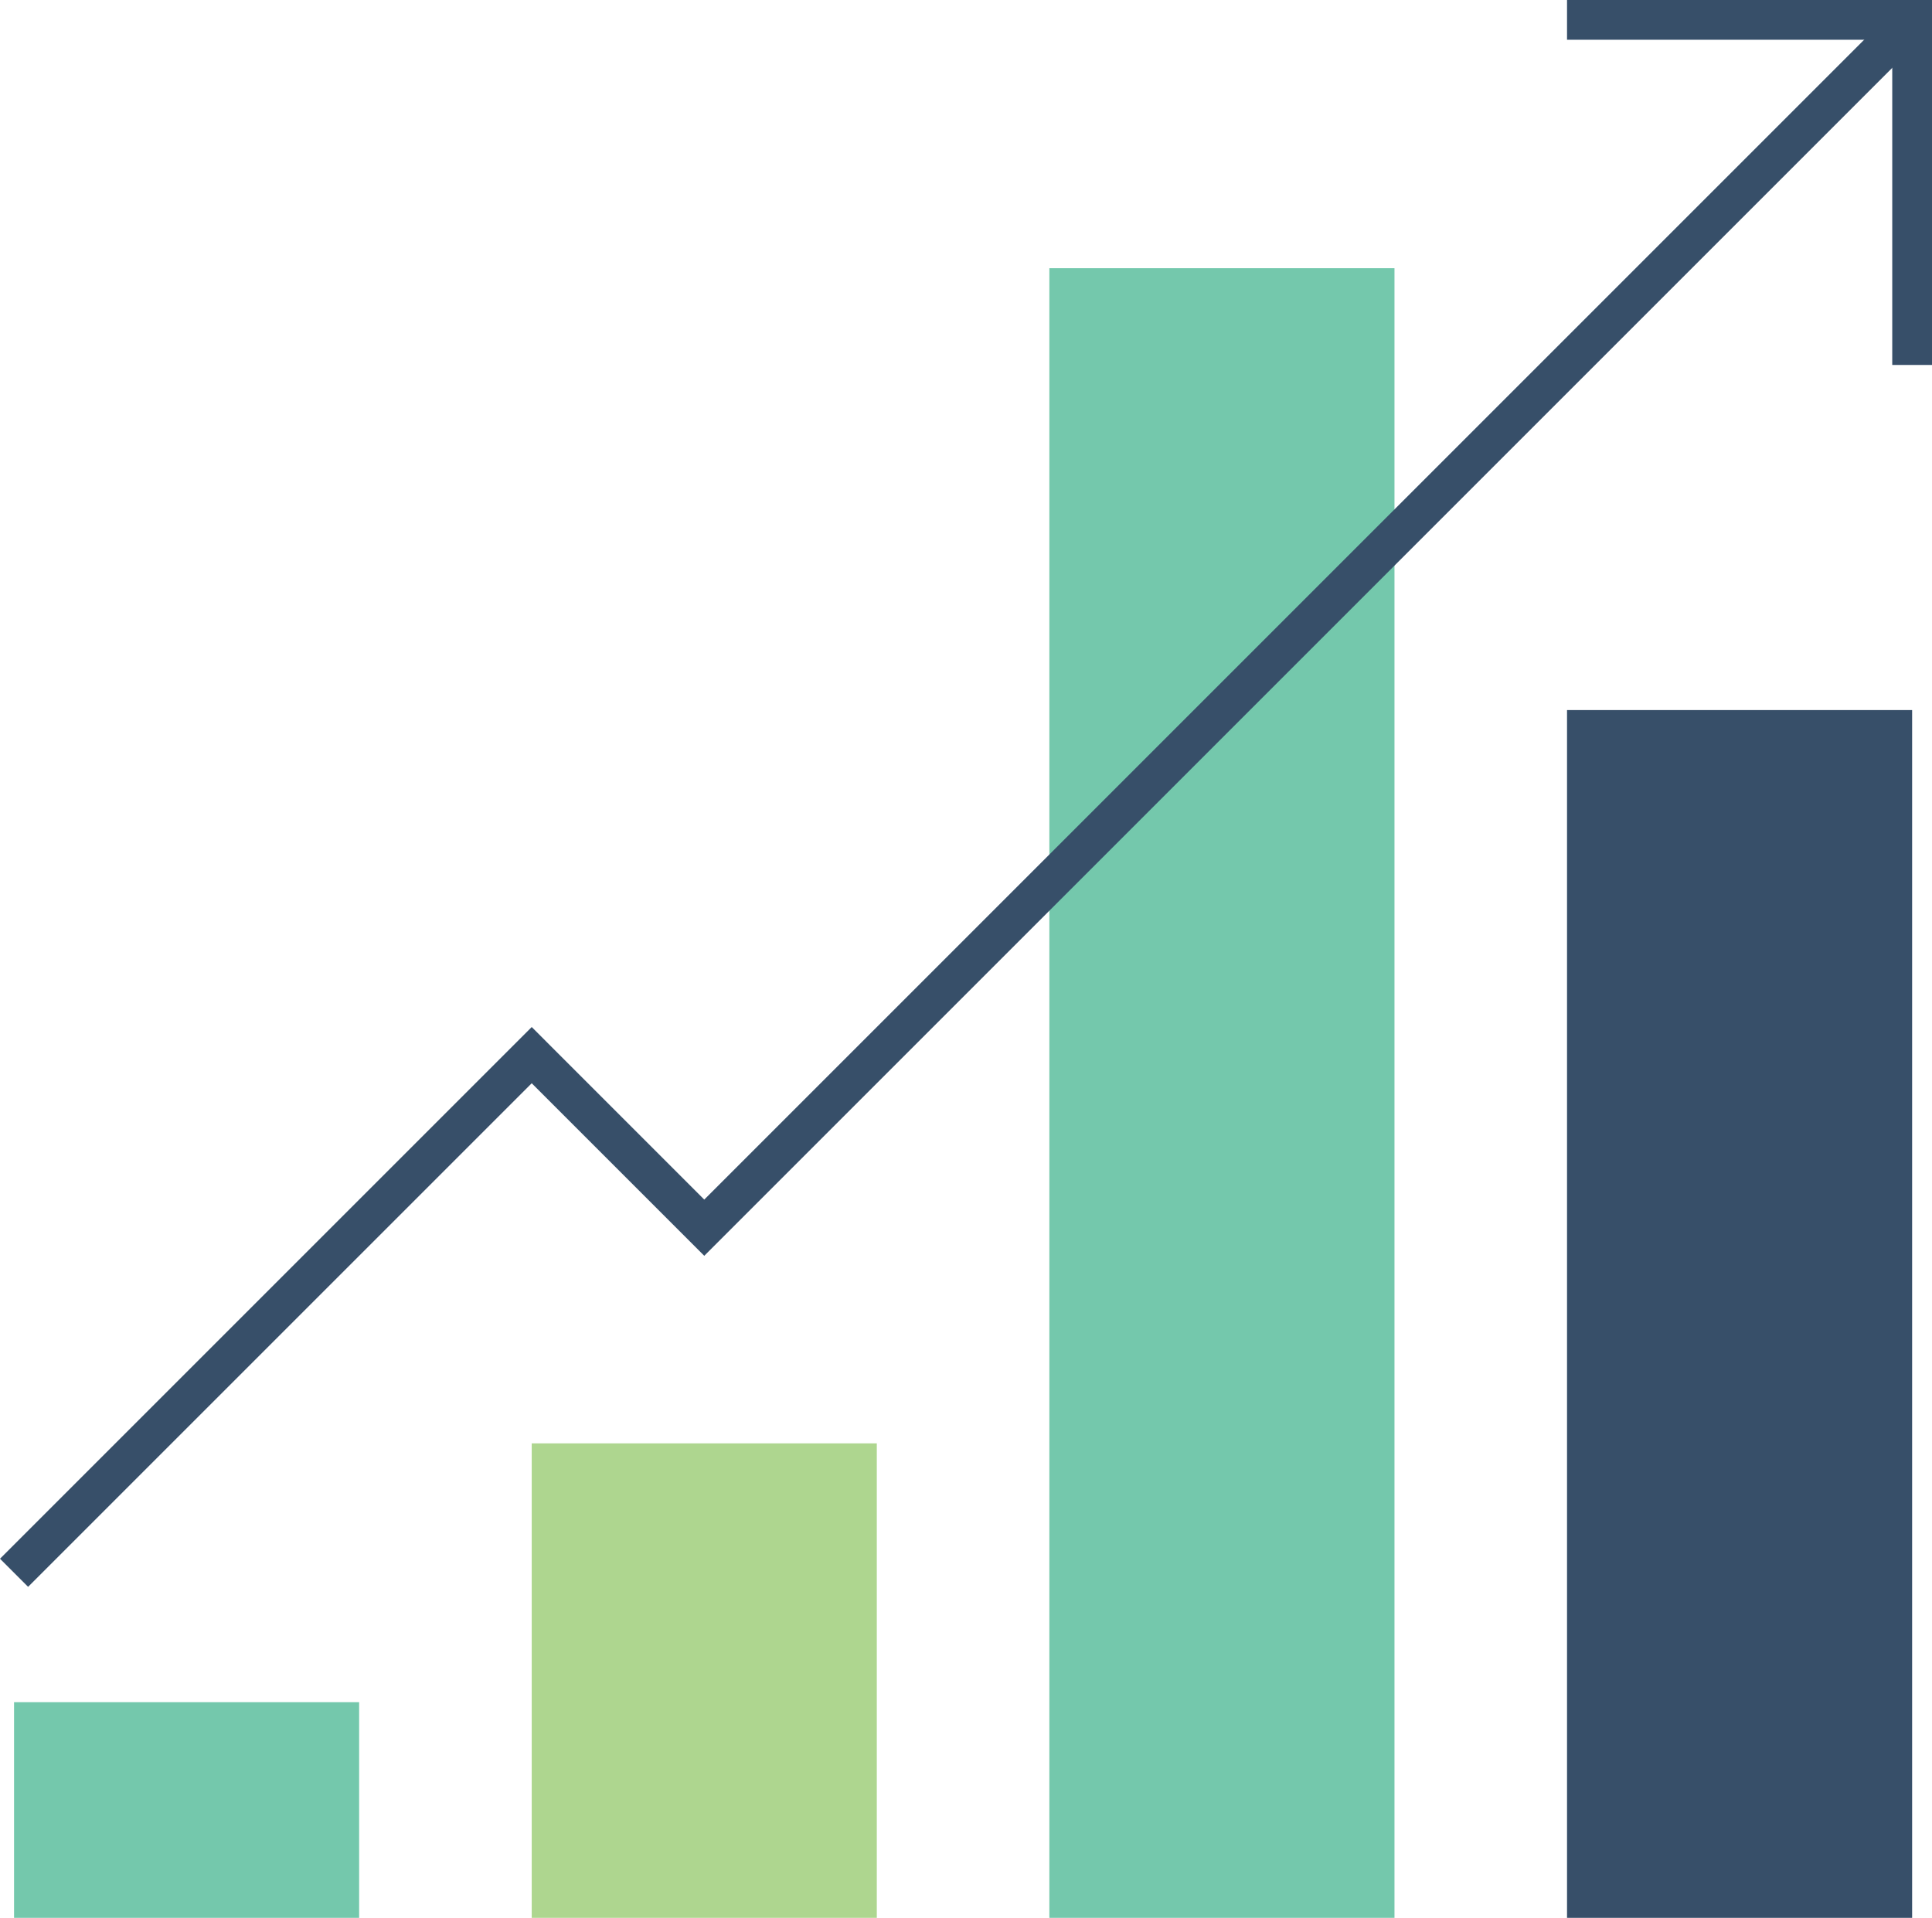
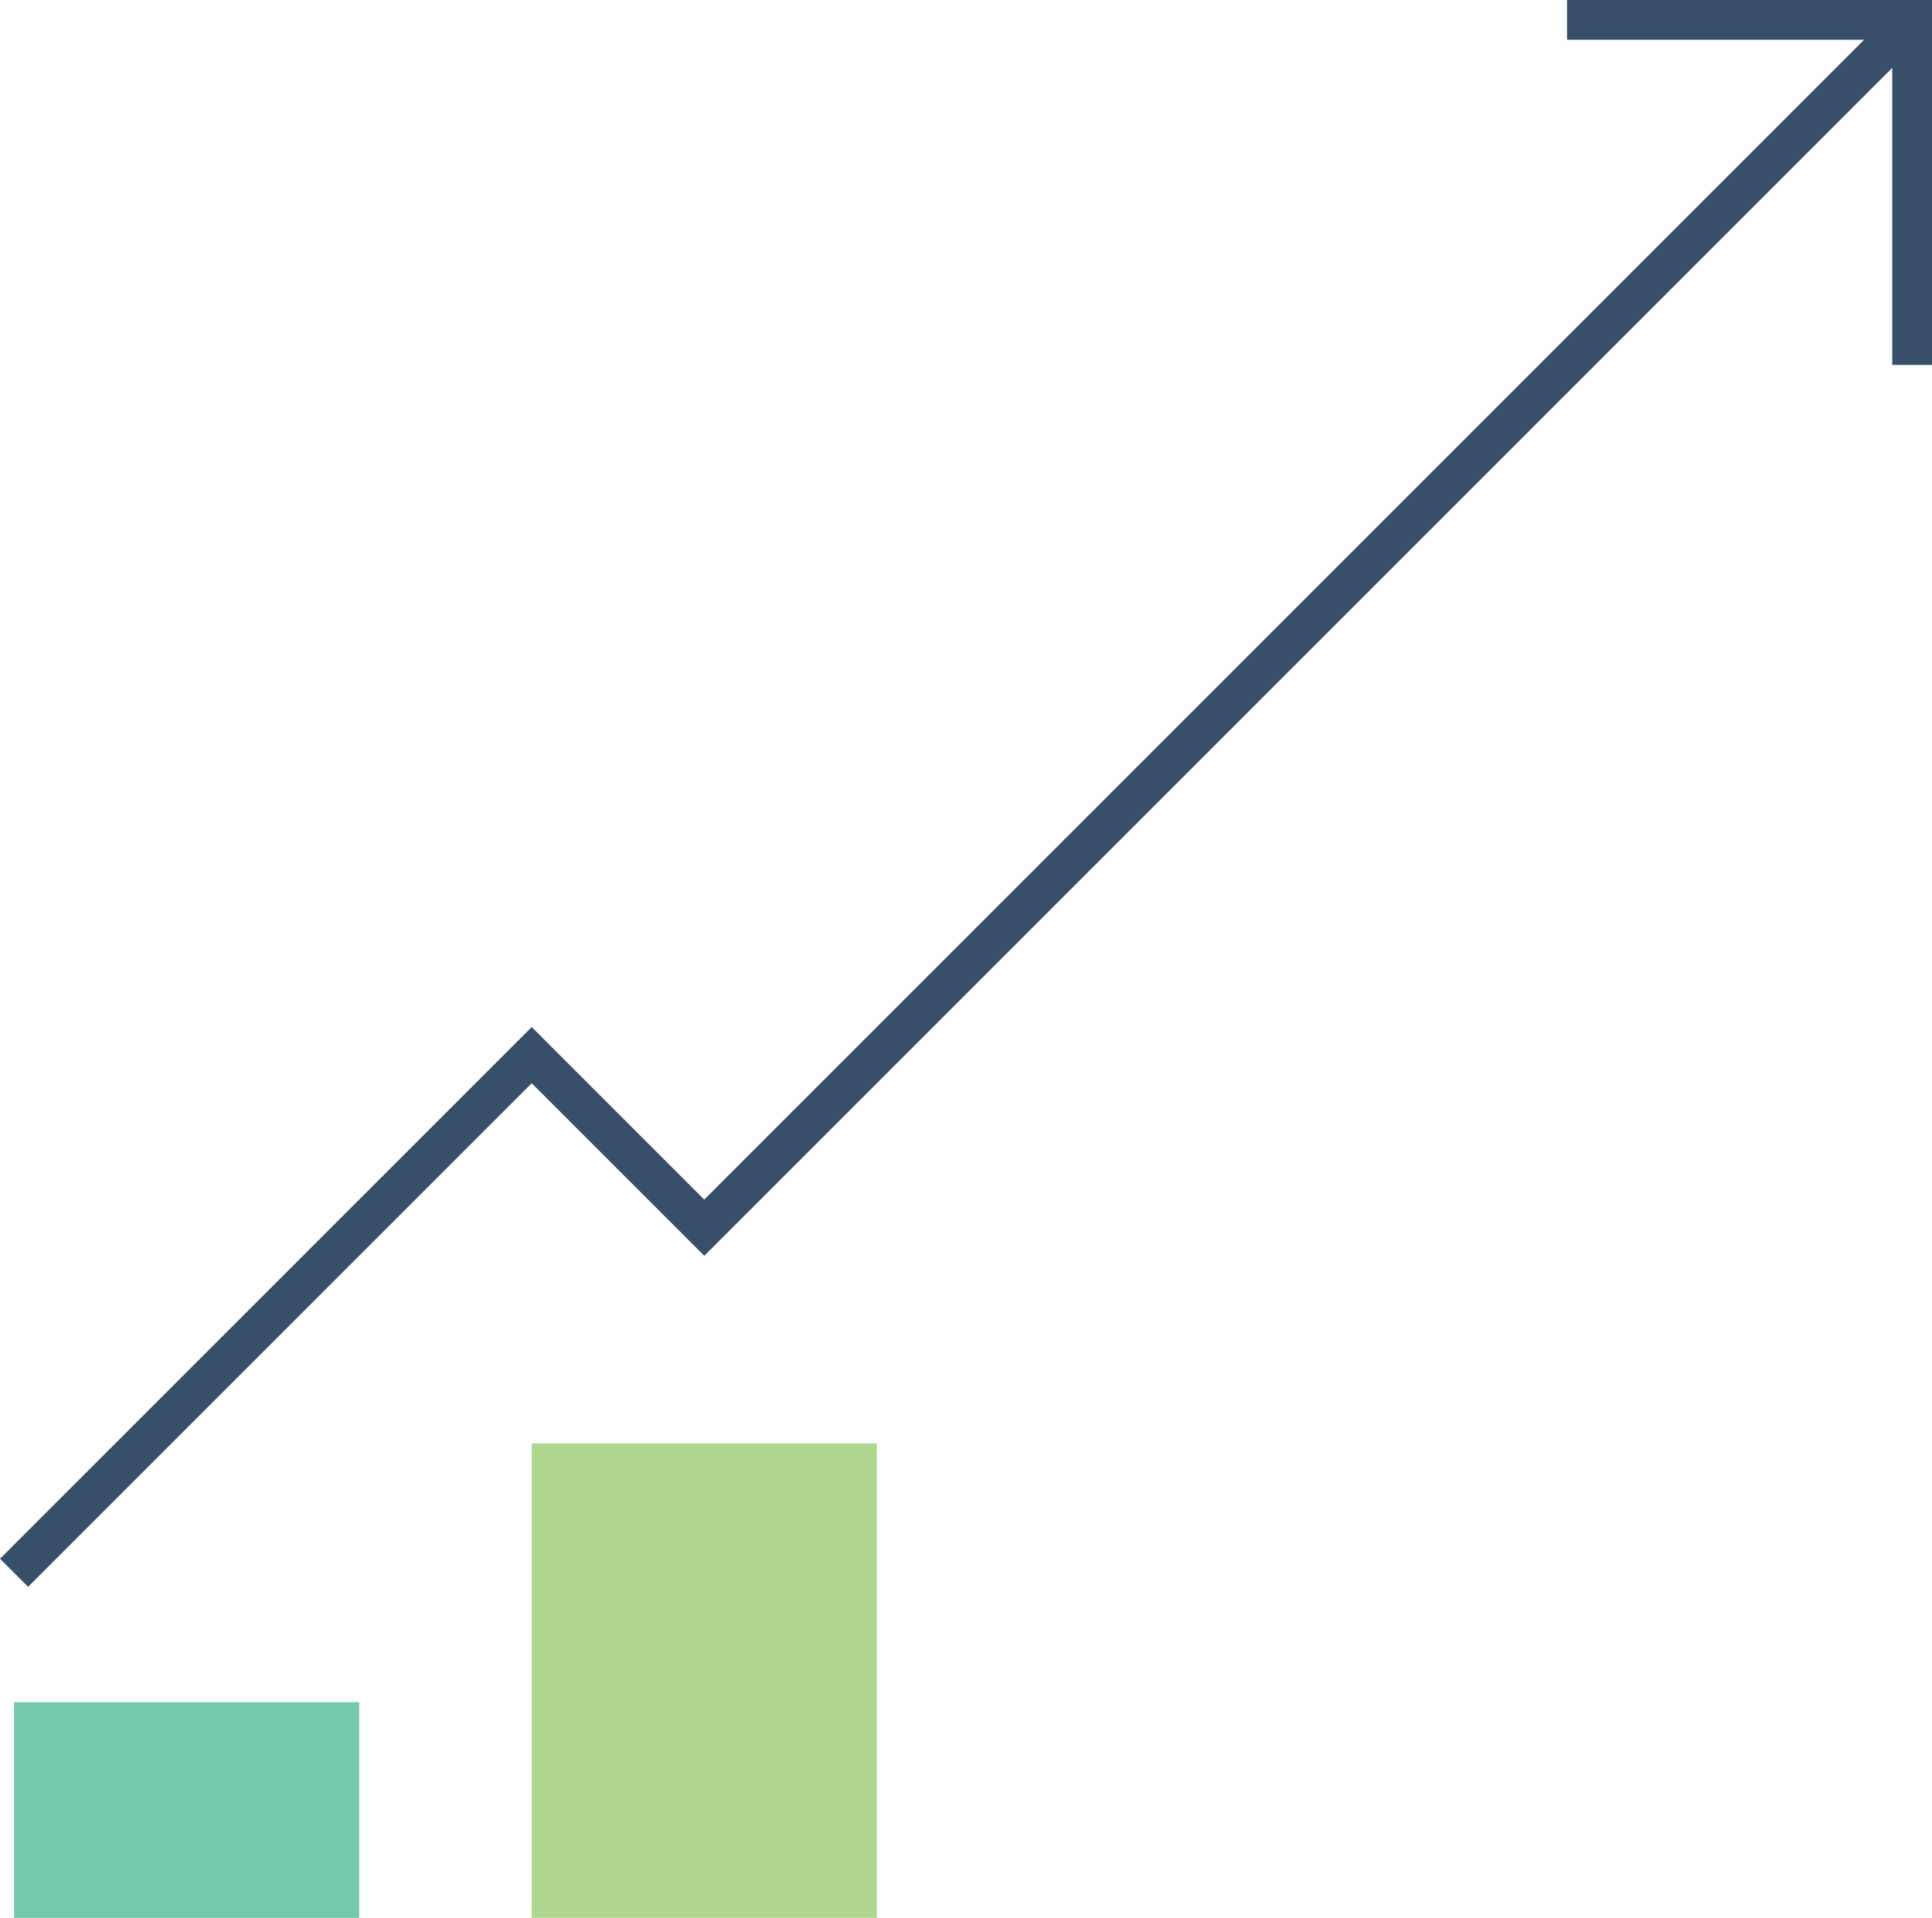
<svg xmlns="http://www.w3.org/2000/svg" id="Capa_2" width="97.2" height="96.493" viewBox="0 0 97.2 96.493">
  <g id="Icons">
    <polyline points="18.069 96.493 18.069 85.642 .707 85.642 .707 96.493" style="fill:#74c8ac; stroke-width:0px;" />
    <polyline points="44.113 96.493 44.113 72.62 26.751 72.62 26.751 96.493" style="fill:#aed68f; stroke-width:0px;" />
-     <polyline points="70.157 96.493 70.157 13.493 52.794 13.493 52.794 96.493" style="fill:#74c8ac; stroke-width:0px;" />
-     <polyline points="96.2 96.493 96.2 35.725 78.838 35.725 78.838 96.493" style="fill:#374f69; stroke-width:0px;" />
    <polygon points="1.414 79.838 0 78.424 26.751 51.673 35.432 60.355 95.493 .293 96.907 1.707 35.432 63.183 26.751 54.502 1.414 79.838" style="fill:#374f69; stroke-width:0px;" />
    <polygon points="97.2 18.362 95.2 18.362 95.2 2 78.838 2 78.838 0 97.2 0 97.2 18.362" style="fill:#374f69; stroke-width:0px;" />
  </g>
</svg>